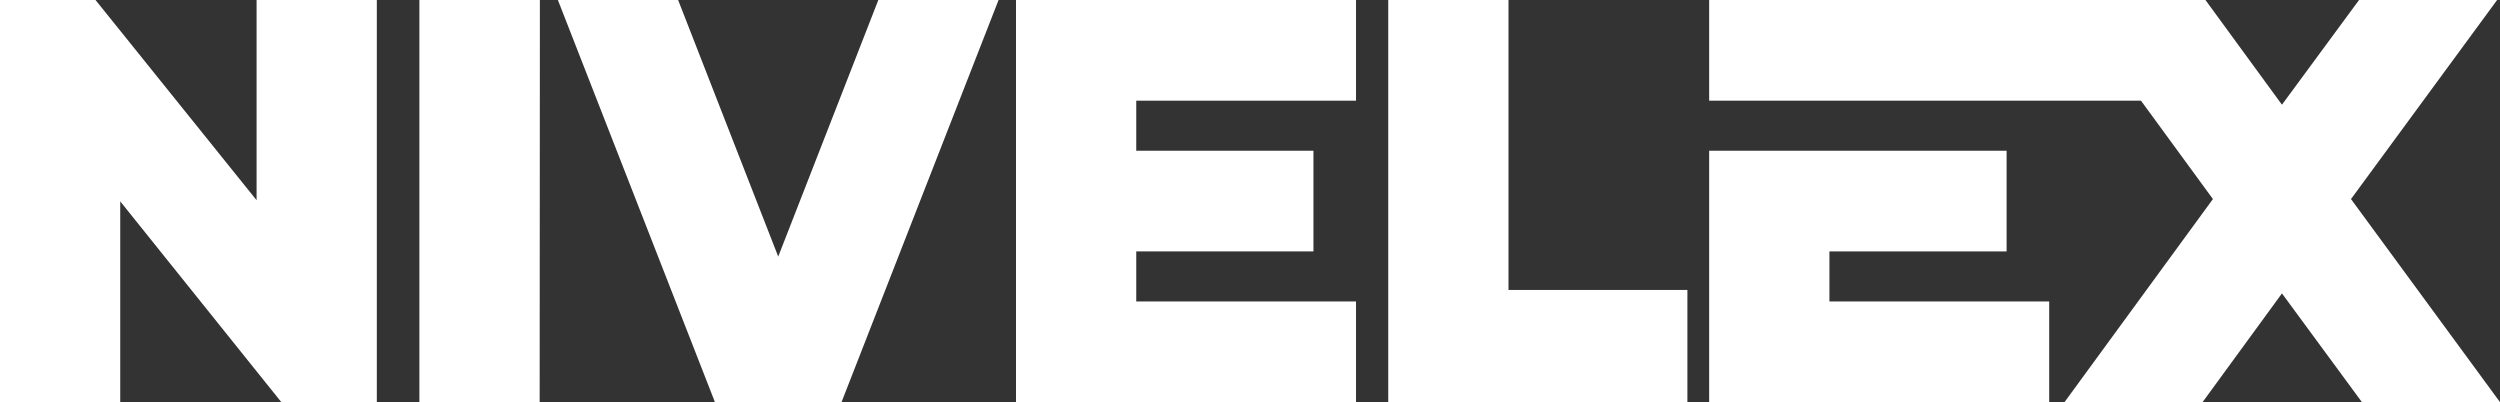
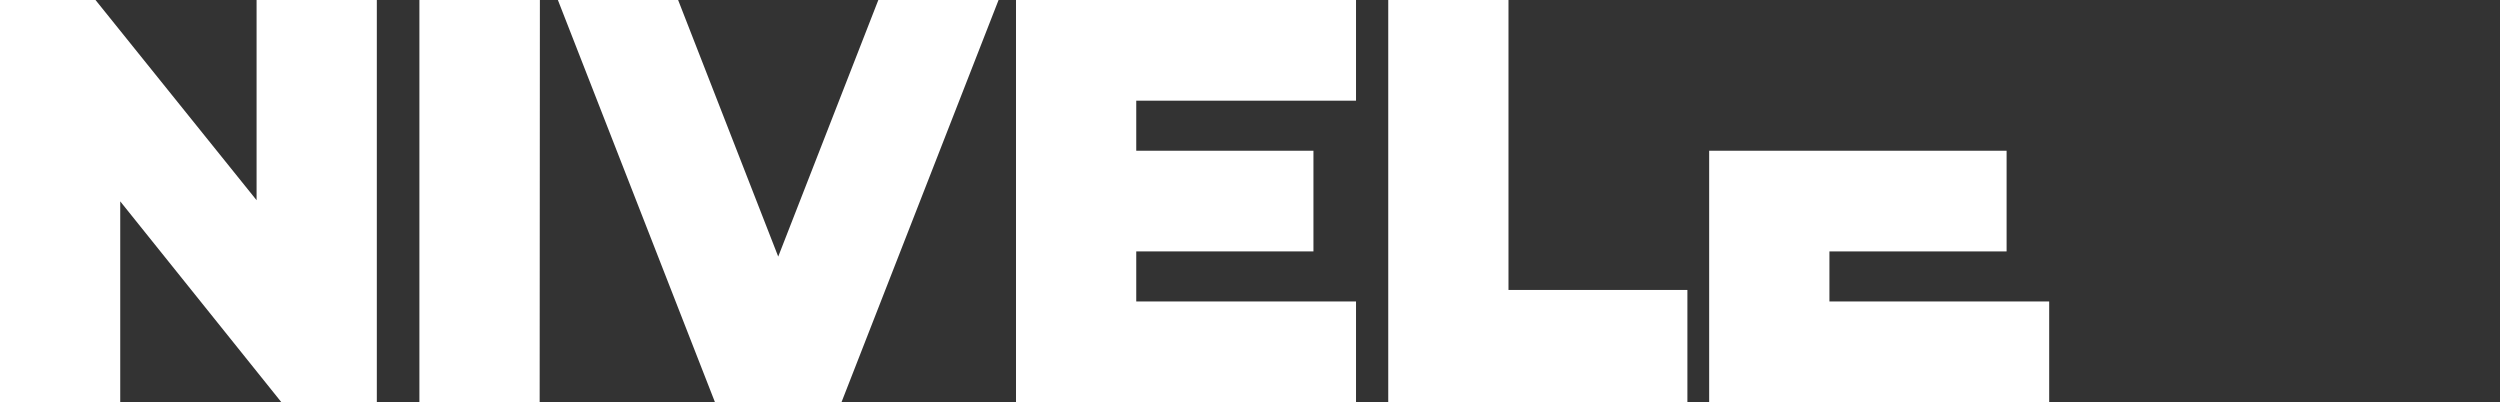
<svg xmlns="http://www.w3.org/2000/svg" id="Capa_1" version="1.1" viewBox="0 0 688.803 110.8">
  <rect x="0" y="0" width="688.803" height="110.8" fill="#333333" stroke="none" />
  <defs>
    <style>
      .st0 {
        fill: #fff;
      }
    </style>
  </defs>
  <path class="st0" d="M115.553 0v110.8h33.135c.021-36.933.042-73.866.062-110.8h-33.197Z" />
  <path class="st0" d="M71.836 0h-1.142v55.161L26.313 0H0v110.797h33.127v-55.32l44.383,55.32h26.313V0h-31.987Z" />
  <polygon class="st0" points="214.417 70.695 186.837 0 153.71 0 196.982 110.798 231.855 110.798 275.127 0 241.999 0 214.417 70.695" />
  <polygon class="st0" points="279.932 110.798 373.612 110.798 373.612 83.059 313.061 83.059 313.061 69.268 361.882 69.268 361.882 41.53 313.061 41.53 313.061 27.739 373.612 27.739 373.612 0 279.932 0 279.932 110.798" />
  <polygon class="st0" points="415.62 0 382.491 0 382.491 110.798 464.915 110.798 464.915 79.888 415.62 79.888 415.62 0" />
  <polygon class="st0" points="504.046 69.271 552.86 69.271 552.86 41.53 470.911 41.53 470.911 110.8 564.594 110.8 564.594 83.059 504.046 83.059 504.046 69.271" />
-   <polygon class="st0" points="647.748 54.844 688.01 0 649.969 0 628.728 28.849 607.646 0 569.603 0 538.563 0 538.563 .002 470.911 .002 470.911 27.742 564.594 27.742 564.594 27.739 589.887 27.739 609.707 54.844 568.812 110.798 606.854 110.798 628.728 80.839 650.76 110.798 688.803 110.798 647.748 54.844" />
</svg>